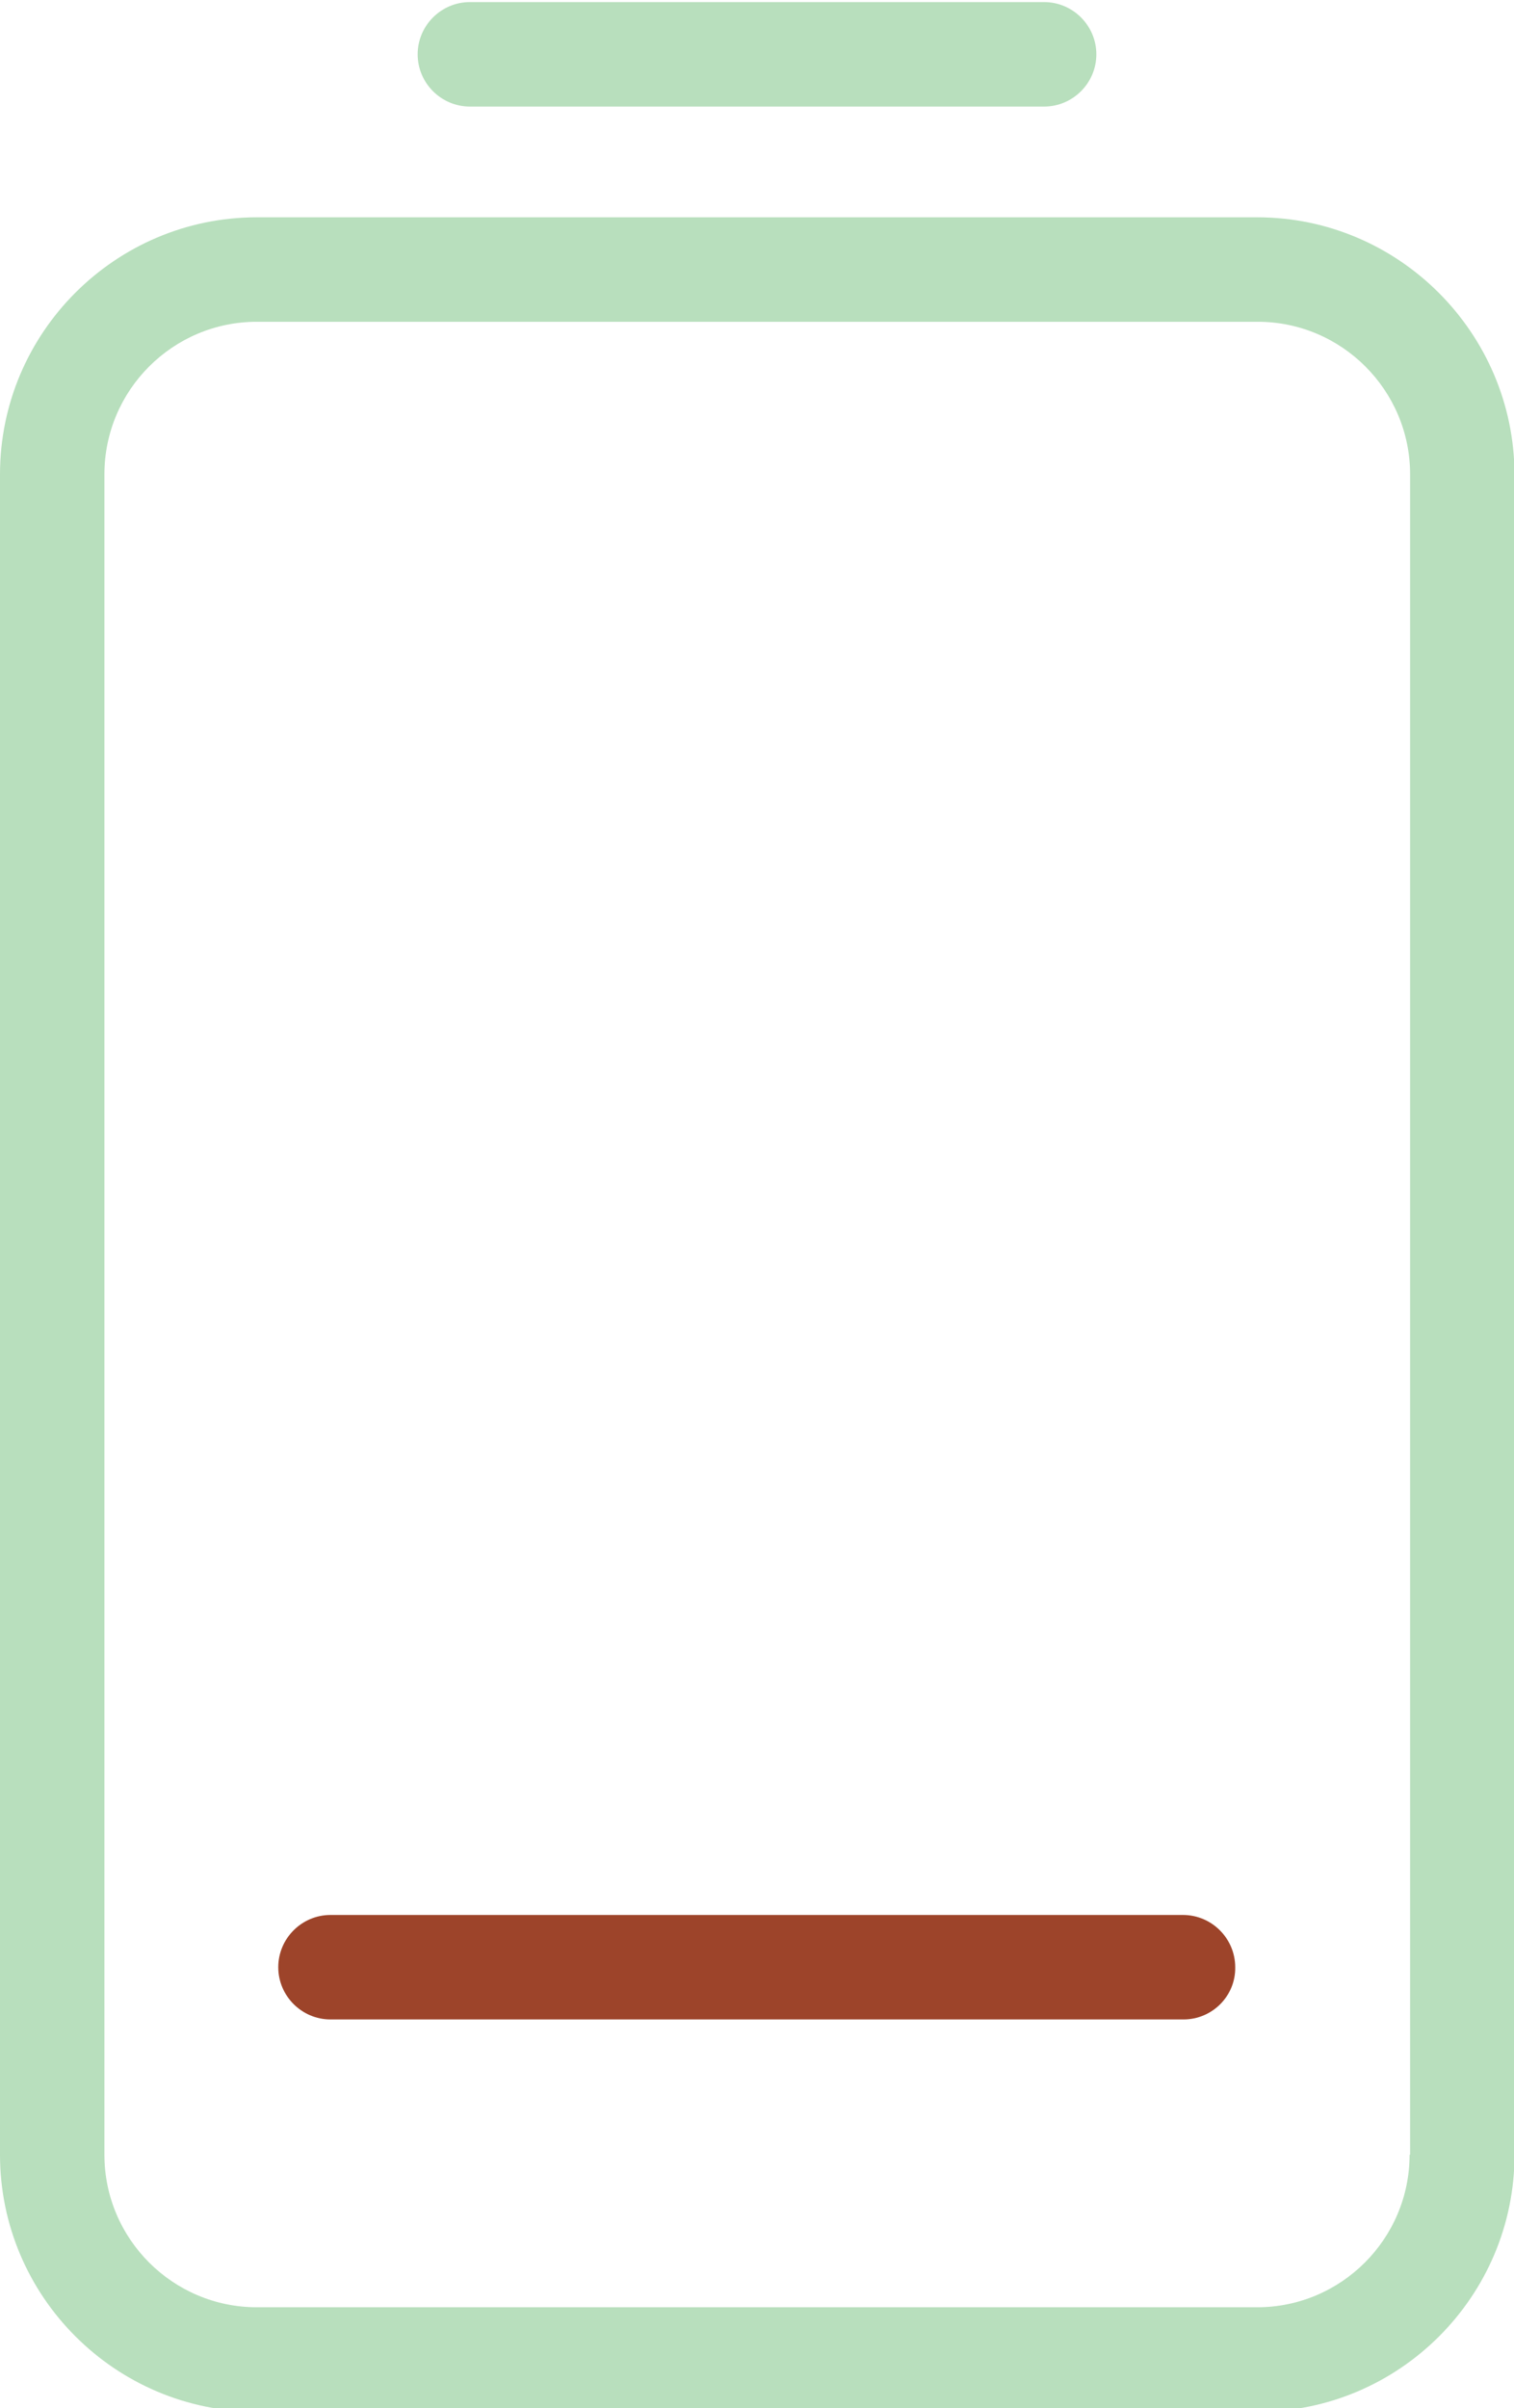
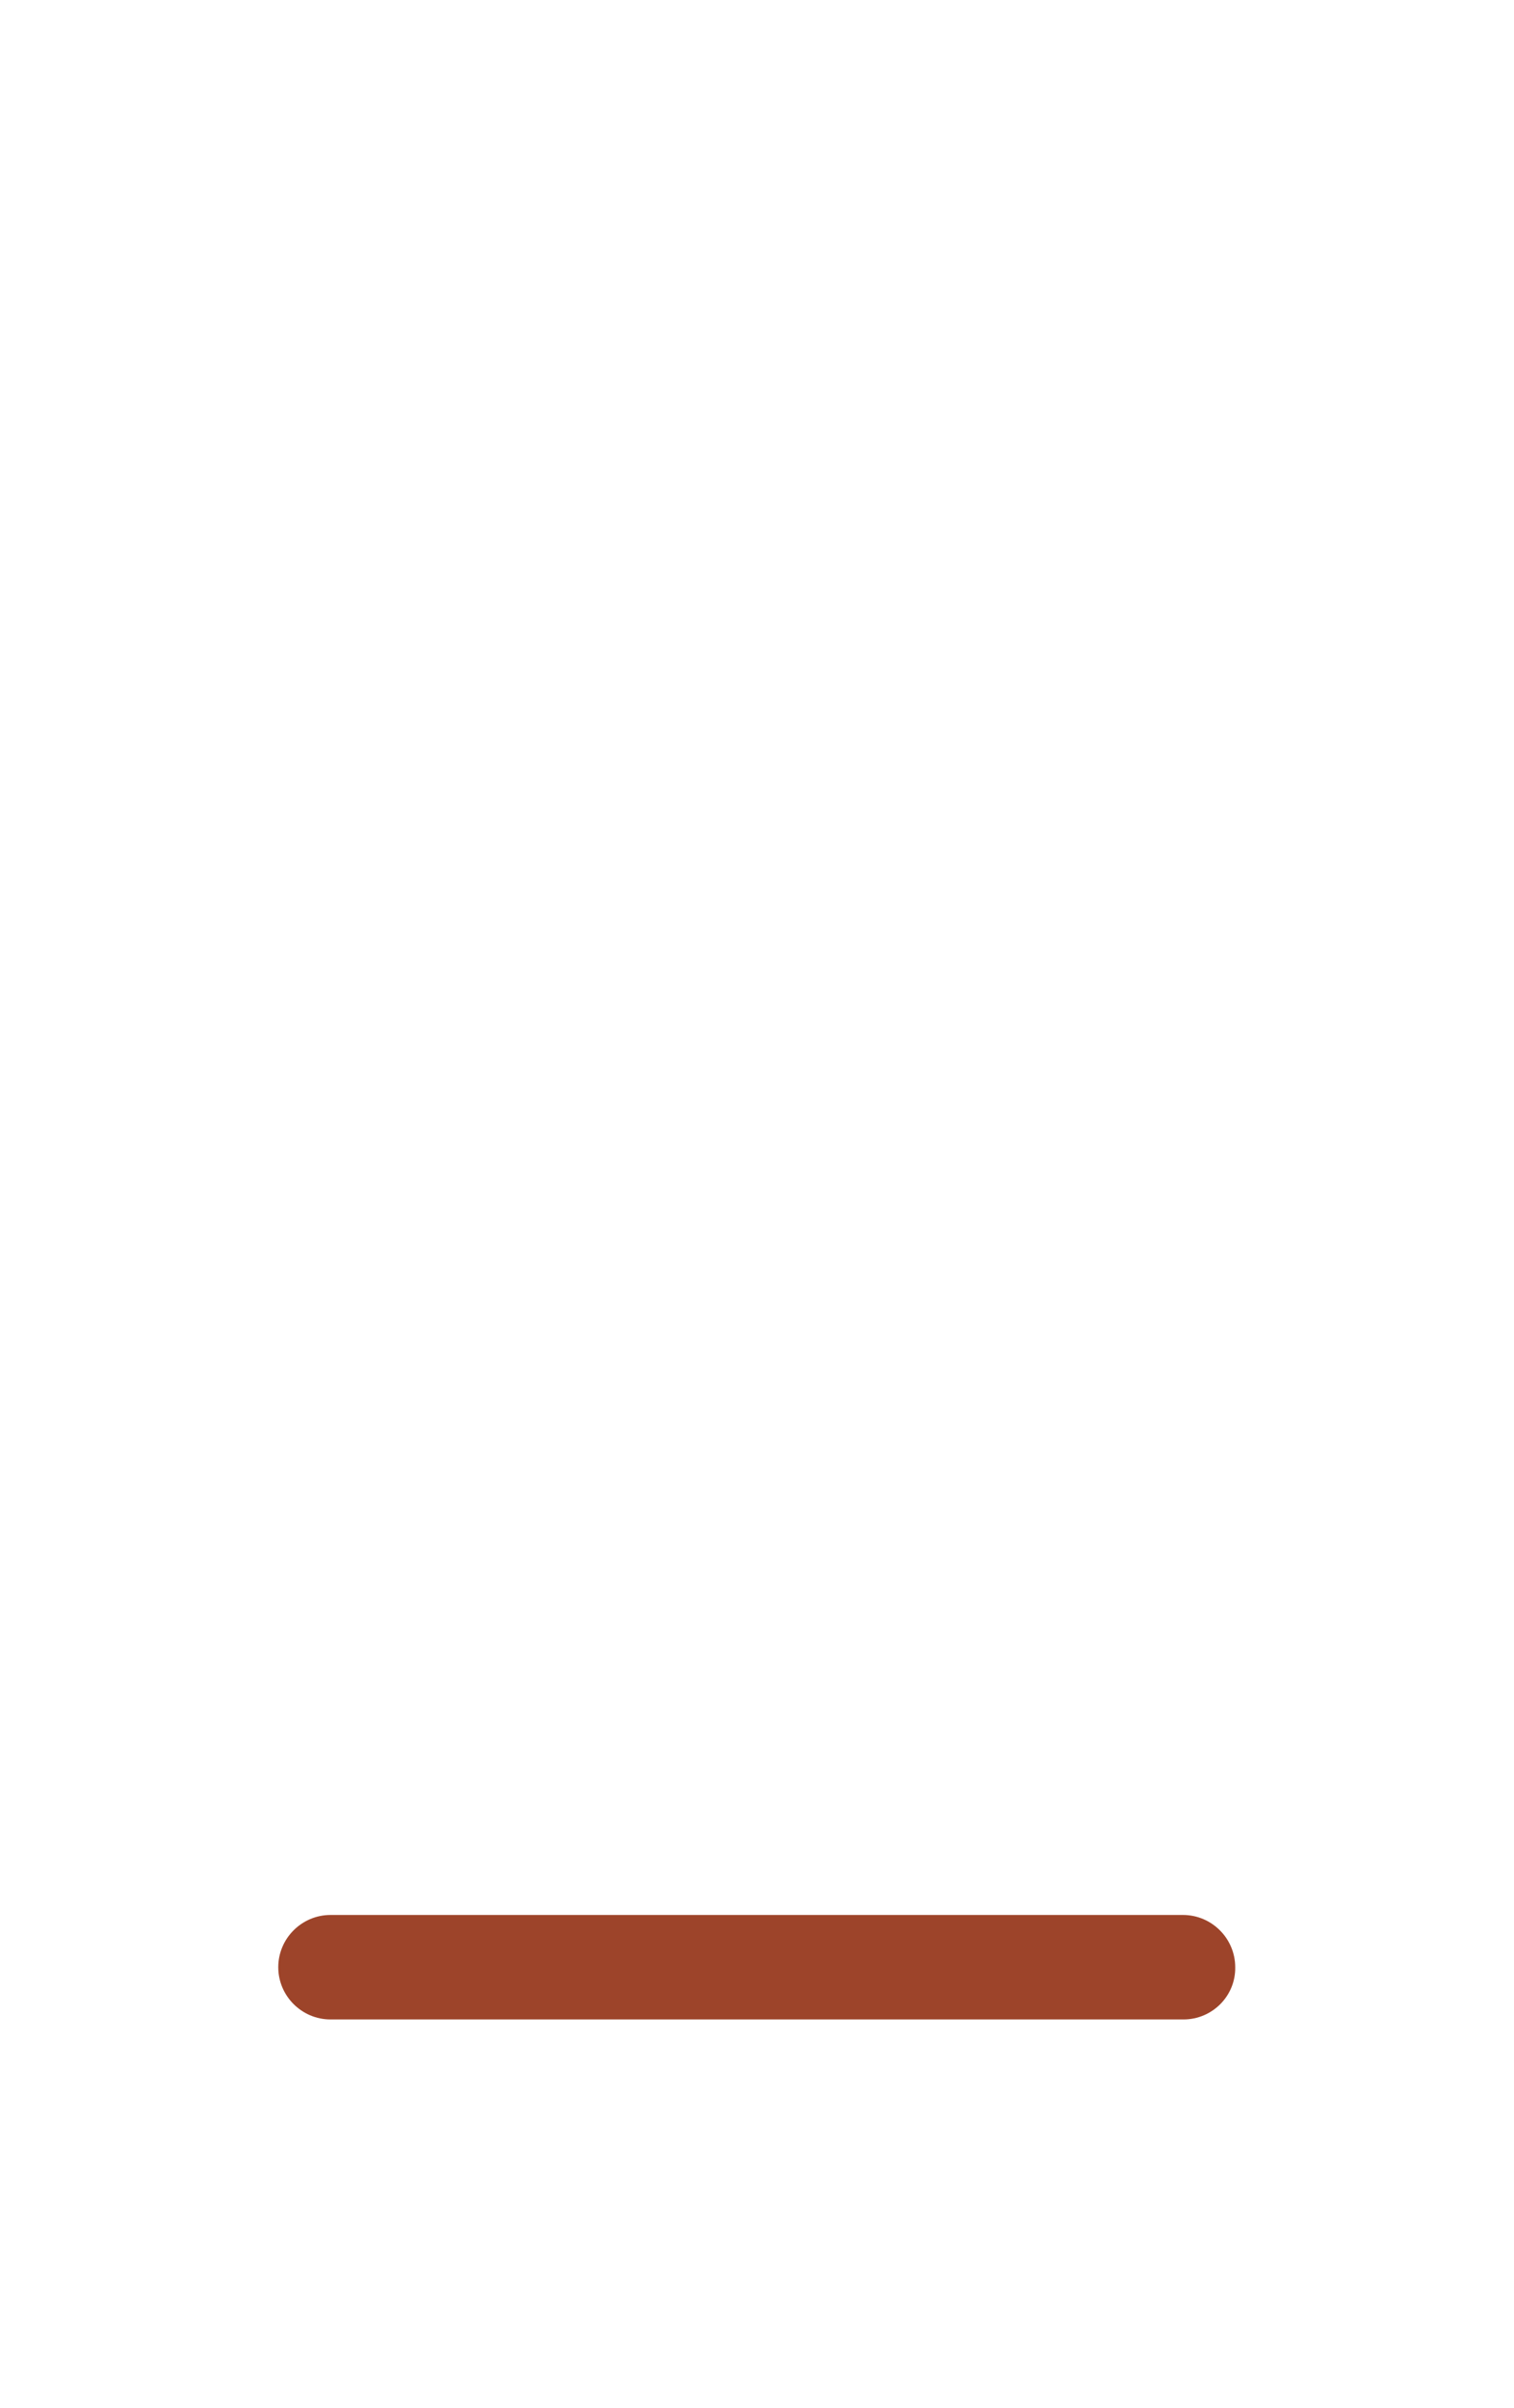
<svg xmlns="http://www.w3.org/2000/svg" fill="#b8dfbd" height="46.1" preserveAspectRatio="xMidYMid meet" version="1" viewBox="17.5 8.9 29.0 46.1" width="29" zoomAndPan="magnify">
  <g>
    <g>
      <g id="change1_1">
-         <path d="M41.58,13.06H22.42c-2.71,0-4.92,2.21-4.92,4.92v32.17c0,2.71,2.21,4.92,4.92,4.92h19.17c2.71,0,4.92-2.21,4.92-4.92 V17.98C46.5,15.27,44.29,13.06,41.58,13.06z M44.5,50.15c0,1.61-1.31,2.92-2.92,2.92H22.42c-1.61,0-2.92-1.31-2.92-2.92V17.98 c0-1.61,1.31-2.92,2.92-2.92h19.17c1.61,0,2.92,1.31,2.92,2.92V50.15z" fill="inherit" />
-         <path d="M26.5,10.94h11c0.55,0,1-0.45,1-1c0-0.55-0.45-1-1-1h-11c-0.55,0-1,0.45-1,1C25.5,10.49,25.95,10.94,26.5,10.94z" fill="inherit" />
-       </g>
+         </g>
      <g id="change2_1">
        <path d="M40.17,47.56H23.83c-0.55,0-1-0.45-1-1c0-0.55,0.45-1,1-1h16.33c0.55,0,1,0.45,1,1 C41.17,47.11,40.72,47.56,40.17,47.56z" fill="#9d442a" />
      </g>
    </g>
  </g>
</svg>